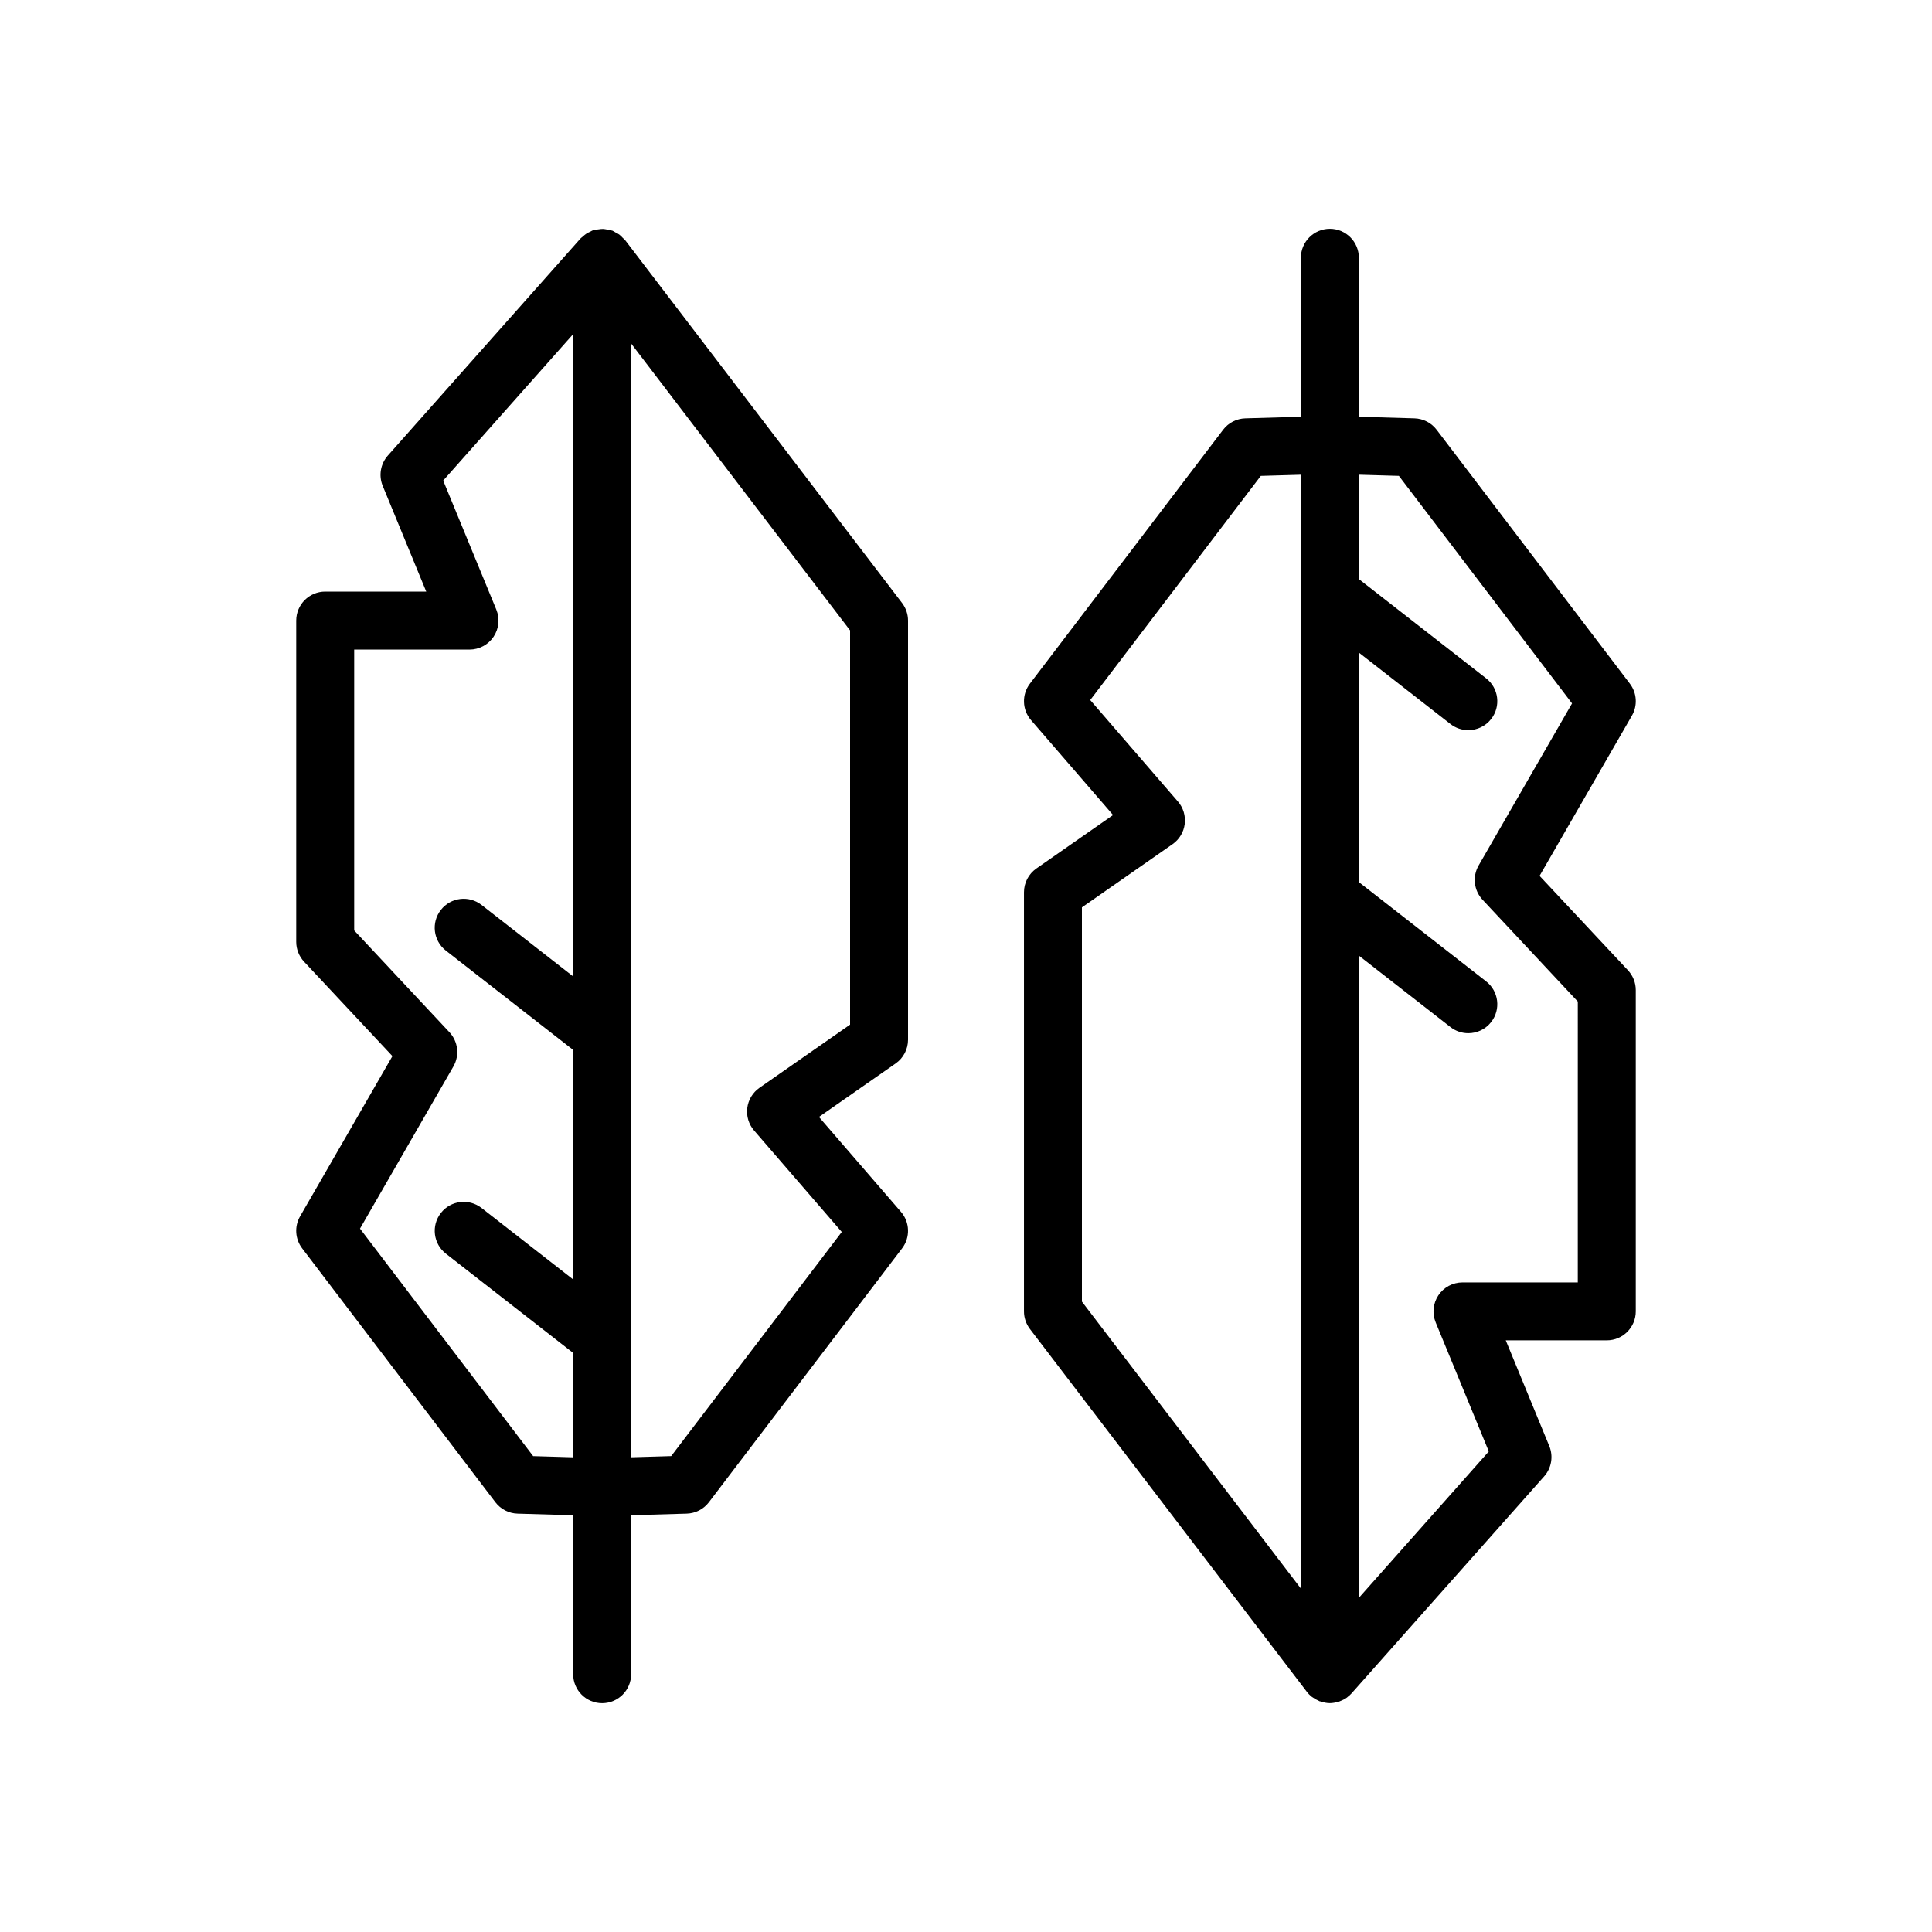
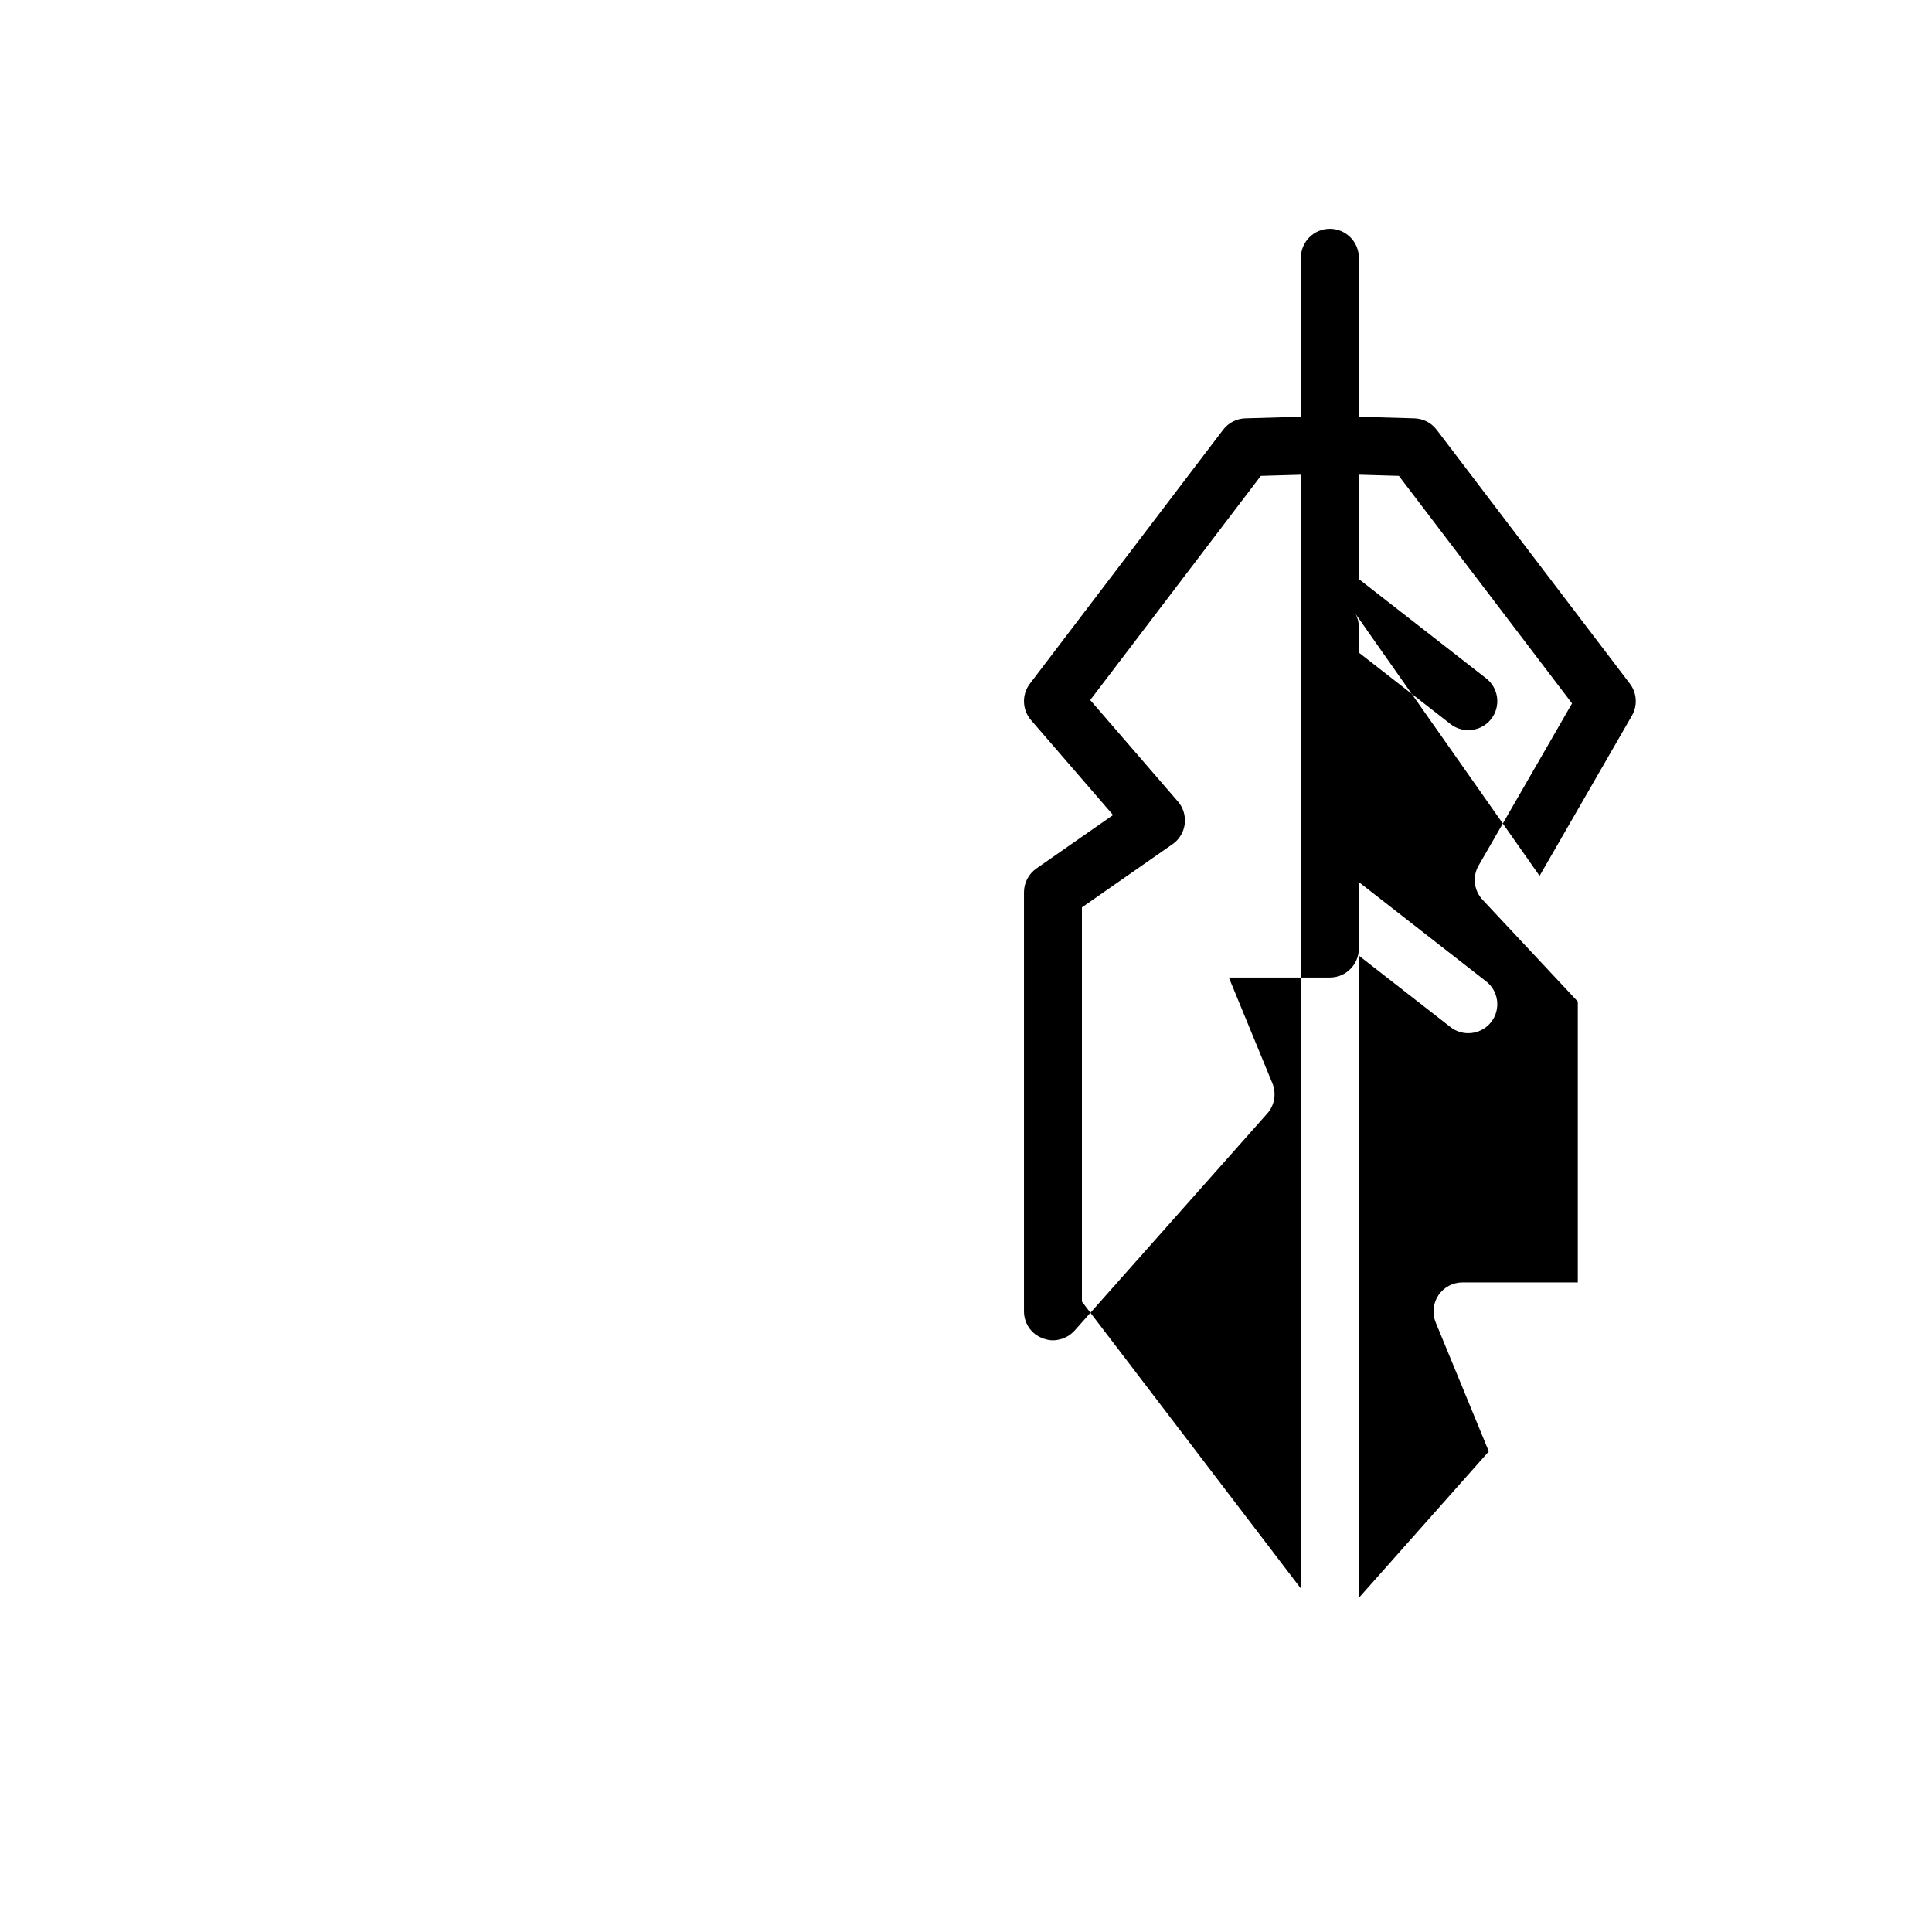
<svg xmlns="http://www.w3.org/2000/svg" version="1.1" id="Layer_1" x="0px" y="0px" width="100px" height="100px" viewBox="0 0 100 100" enable-background="new 0 0 100 100" xml:space="preserve">
  <g>
-     <path d="M26.789,78.345l2.878,0.084v8.228c0,0.828,0.672,1.5,1.5,1.5s1.5-0.672,1.5-1.5v-8.228l2.877-0.084   c0.452-0.013,0.875-0.23,1.149-0.591l10-13.14c0.43-0.564,0.405-1.353-0.059-1.889l-4.245-4.912l3.969-2.768   c0.402-0.28,0.642-0.74,0.642-1.23V32.122c0-0.329-0.108-0.648-0.308-0.91L32.359,12.432c-0.034-0.045-0.081-0.074-0.12-0.115   c-0.059-0.062-0.115-0.124-0.184-0.176c-0.065-0.048-0.136-0.08-0.206-0.117c-0.051-0.027-0.095-0.064-0.15-0.085   c-0.015-0.006-0.03-0.005-0.045-0.01c-0.077-0.027-0.157-0.037-0.237-0.05c-0.071-0.012-0.14-0.029-0.211-0.03   c-0.071-0.002-0.141,0.011-0.213,0.019c-0.084,0.01-0.165,0.019-0.246,0.042c-0.02,0.006-0.04,0.004-0.06,0.01   c-0.046,0.015-0.081,0.046-0.125,0.065c-0.079,0.035-0.156,0.071-0.228,0.12c-0.061,0.041-0.113,0.089-0.166,0.138   c-0.04,0.036-0.086,0.061-0.122,0.102l-9.972,11.236c-0.38,0.429-0.483,1.037-0.265,1.567l2.253,5.472h-5.229   c-0.828,0-1.5,0.672-1.5,1.5v16.631c0,0.381,0.145,0.747,0.405,1.025l4.574,4.888l-4.779,8.292   c-0.302,0.523-0.26,1.177,0.106,1.657l10,13.14C25.914,78.115,26.337,78.333,26.789,78.345z M44,53.034l-4.691,3.271   c-0.349,0.243-0.577,0.623-0.63,1.044c-0.053,0.422,0.075,0.846,0.354,1.167l4.537,5.25L34.74,75.368l-2.073,0.061v-1.057V17.78   L44,32.629V53.034z M23.467,55.201c0.329-0.572,0.246-1.292-0.205-1.774l-4.929-5.267V33.622h5.969c0.5,0,0.968-0.25,1.246-0.665   c0.278-0.416,0.331-0.943,0.141-1.406l-2.749-6.677l6.728-7.581v33.247l-4.744-3.701c-0.655-0.51-1.597-0.393-2.105,0.26   c-0.51,0.653-0.394,1.596,0.26,2.105l6.59,5.141v11.88l-4.744-3.7c-0.655-0.51-1.597-0.393-2.105,0.26   c-0.51,0.653-0.394,1.596,0.26,2.105l6.59,5.14v4.343v1.057l-2.074-0.061l-8.962-11.776L23.467,55.201z" />
-     <path d="M79.688,45.335l4.779-8.292c0.302-0.523,0.26-1.177-0.106-1.657l-10-13.141c-0.274-0.361-0.697-0.578-1.15-0.591   l-2.877-0.083v-8.229c0-0.828-0.672-1.5-1.5-1.5s-1.5,0.672-1.5,1.5v8.229l-2.876,0.083c-0.453,0.013-0.876,0.229-1.15,0.591   l-10,13.141c-0.43,0.564-0.405,1.353,0.059,1.889l4.245,4.911l-3.969,2.768c-0.402,0.28-0.642,0.74-0.642,1.23v21.694   c0,0.329,0.108,0.648,0.308,0.91l14.333,18.779c0.075,0.099,0.162,0.185,0.256,0.26c0.014,0.011,0.03,0.018,0.044,0.028   c0.098,0.073,0.202,0.131,0.313,0.177c0.017,0.007,0.029,0.02,0.046,0.026c0.018,0.007,0.038,0.004,0.057,0.01   c0.153,0.052,0.312,0.087,0.475,0.087c0.147,0,0.29-0.029,0.429-0.071c0.017-0.005,0.034-0.003,0.051-0.008   c0.015-0.005,0.026-0.016,0.041-0.021c0.131-0.049,0.257-0.11,0.371-0.195c0.007-0.005,0.012-0.012,0.019-0.018   c0.074-0.057,0.146-0.119,0.21-0.191l9.972-11.236c0.38-0.429,0.483-1.037,0.265-1.567l-2.253-5.472h5.229   c0.828,0,1.5-0.672,1.5-1.5v-16.63c0-0.381-0.145-0.747-0.405-1.025L79.688,45.335z M56,46.966l4.691-3.271   c0.349-0.243,0.577-0.623,0.63-1.044c0.053-0.422-0.075-0.846-0.354-1.167l-4.537-5.25l8.829-11.602l2.073-0.06v1.057v56.591   L56,67.371V46.966z M81.667,66.378h-5.969c-0.5,0-0.968,0.25-1.246,0.665c-0.278,0.416-0.331,0.943-0.141,1.406l2.749,6.677   l-6.728,7.581V49.461l4.744,3.7c0.274,0.214,0.6,0.317,0.922,0.317c0.446,0,0.888-0.198,1.184-0.577   c0.51-0.653,0.394-1.596-0.26-2.105l-6.59-5.14v-11.88l4.744,3.7c0.274,0.214,0.6,0.317,0.922,0.317   c0.446,0,0.888-0.198,1.184-0.577c0.51-0.653,0.394-1.596-0.26-2.105l-6.59-5.14v-4.343v-1.057l2.074,0.06l8.962,11.777   l-4.836,8.391c-0.329,0.572-0.246,1.292,0.205,1.774l4.929,5.267V66.378z" />
+     <path d="M79.688,45.335l4.779-8.292c0.302-0.523,0.26-1.177-0.106-1.657l-10-13.141c-0.274-0.361-0.697-0.578-1.15-0.591   l-2.877-0.083v-8.229c0-0.828-0.672-1.5-1.5-1.5s-1.5,0.672-1.5,1.5v8.229l-2.876,0.083c-0.453,0.013-0.876,0.229-1.15,0.591   l-10,13.141c-0.43,0.564-0.405,1.353,0.059,1.889l4.245,4.911l-3.969,2.768c-0.402,0.28-0.642,0.74-0.642,1.23v21.694   c0,0.329,0.108,0.648,0.308,0.91c0.075,0.099,0.162,0.185,0.256,0.26c0.014,0.011,0.03,0.018,0.044,0.028   c0.098,0.073,0.202,0.131,0.313,0.177c0.017,0.007,0.029,0.02,0.046,0.026c0.018,0.007,0.038,0.004,0.057,0.01   c0.153,0.052,0.312,0.087,0.475,0.087c0.147,0,0.29-0.029,0.429-0.071c0.017-0.005,0.034-0.003,0.051-0.008   c0.015-0.005,0.026-0.016,0.041-0.021c0.131-0.049,0.257-0.11,0.371-0.195c0.007-0.005,0.012-0.012,0.019-0.018   c0.074-0.057,0.146-0.119,0.21-0.191l9.972-11.236c0.38-0.429,0.483-1.037,0.265-1.567l-2.253-5.472h5.229   c0.828,0,1.5-0.672,1.5-1.5v-16.63c0-0.381-0.145-0.747-0.405-1.025L79.688,45.335z M56,46.966l4.691-3.271   c0.349-0.243,0.577-0.623,0.63-1.044c0.053-0.422-0.075-0.846-0.354-1.167l-4.537-5.25l8.829-11.602l2.073-0.06v1.057v56.591   L56,67.371V46.966z M81.667,66.378h-5.969c-0.5,0-0.968,0.25-1.246,0.665c-0.278,0.416-0.331,0.943-0.141,1.406l2.749,6.677   l-6.728,7.581V49.461l4.744,3.7c0.274,0.214,0.6,0.317,0.922,0.317c0.446,0,0.888-0.198,1.184-0.577   c0.51-0.653,0.394-1.596-0.26-2.105l-6.59-5.14v-11.88l4.744,3.7c0.274,0.214,0.6,0.317,0.922,0.317   c0.446,0,0.888-0.198,1.184-0.577c0.51-0.653,0.394-1.596-0.26-2.105l-6.59-5.14v-4.343v-1.057l2.074,0.06l8.962,11.777   l-4.836,8.391c-0.329,0.572-0.246,1.292,0.205,1.774l4.929,5.267V66.378z" />
  </g>
</svg>